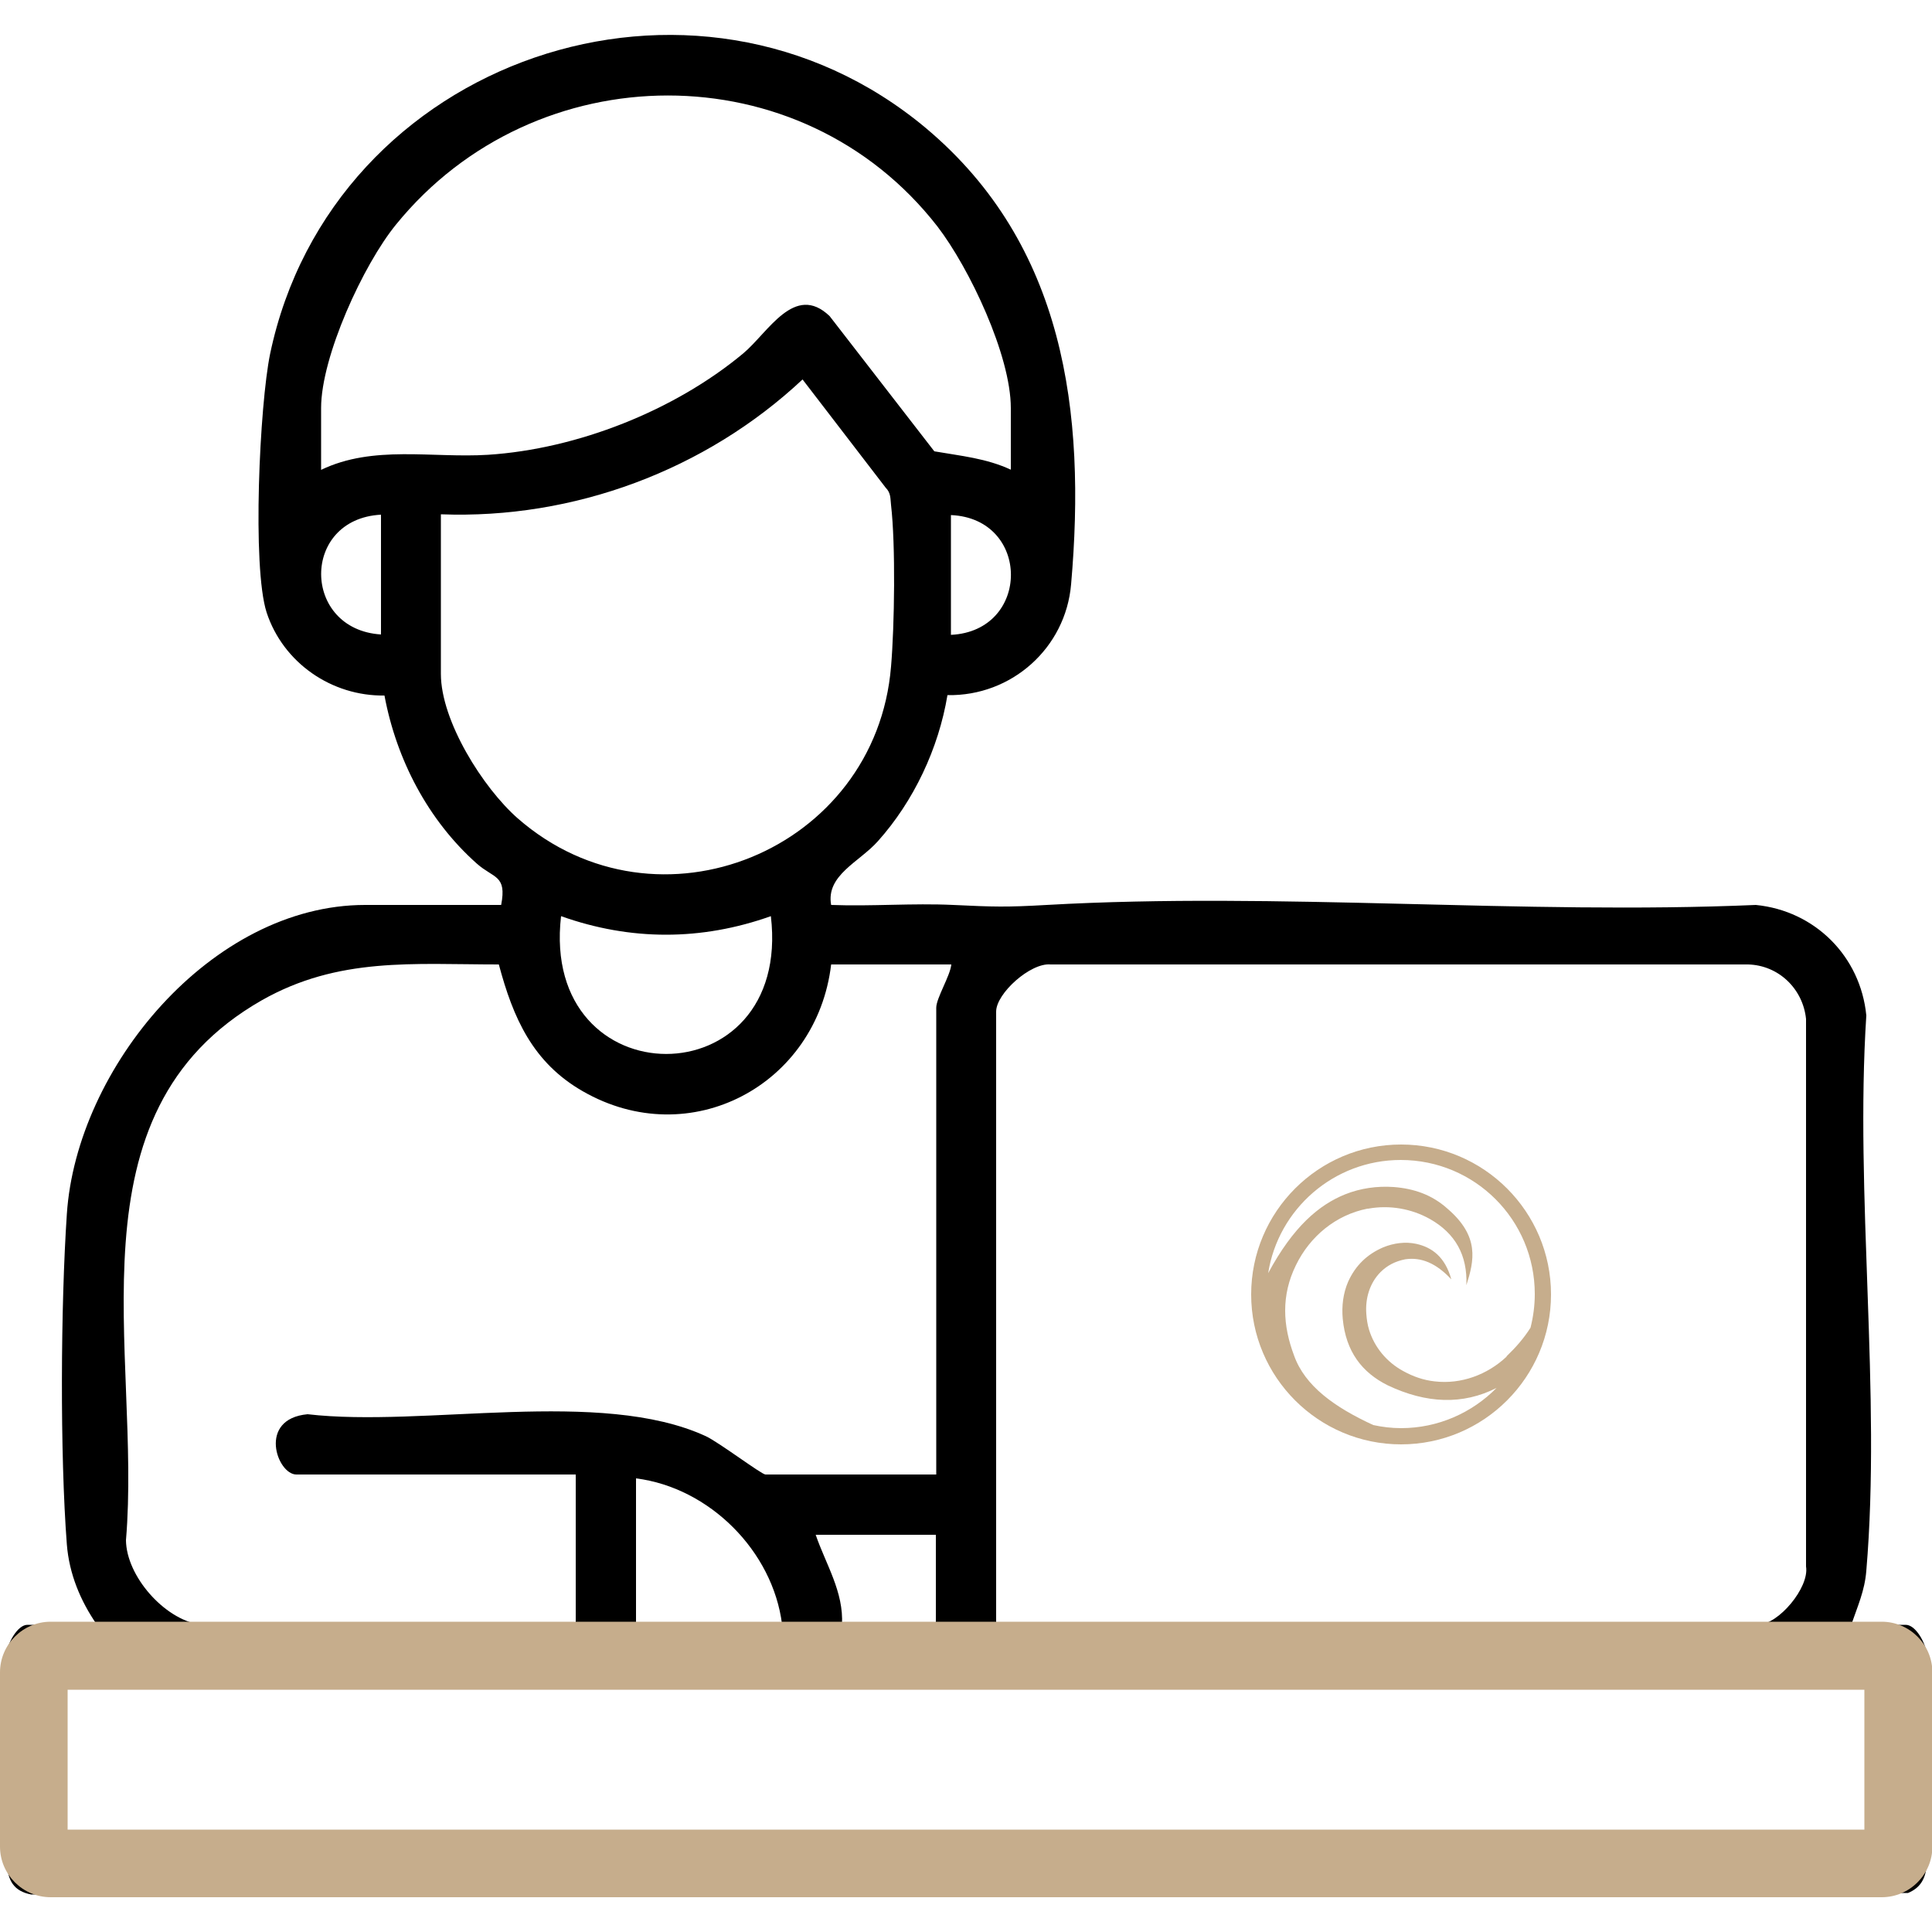
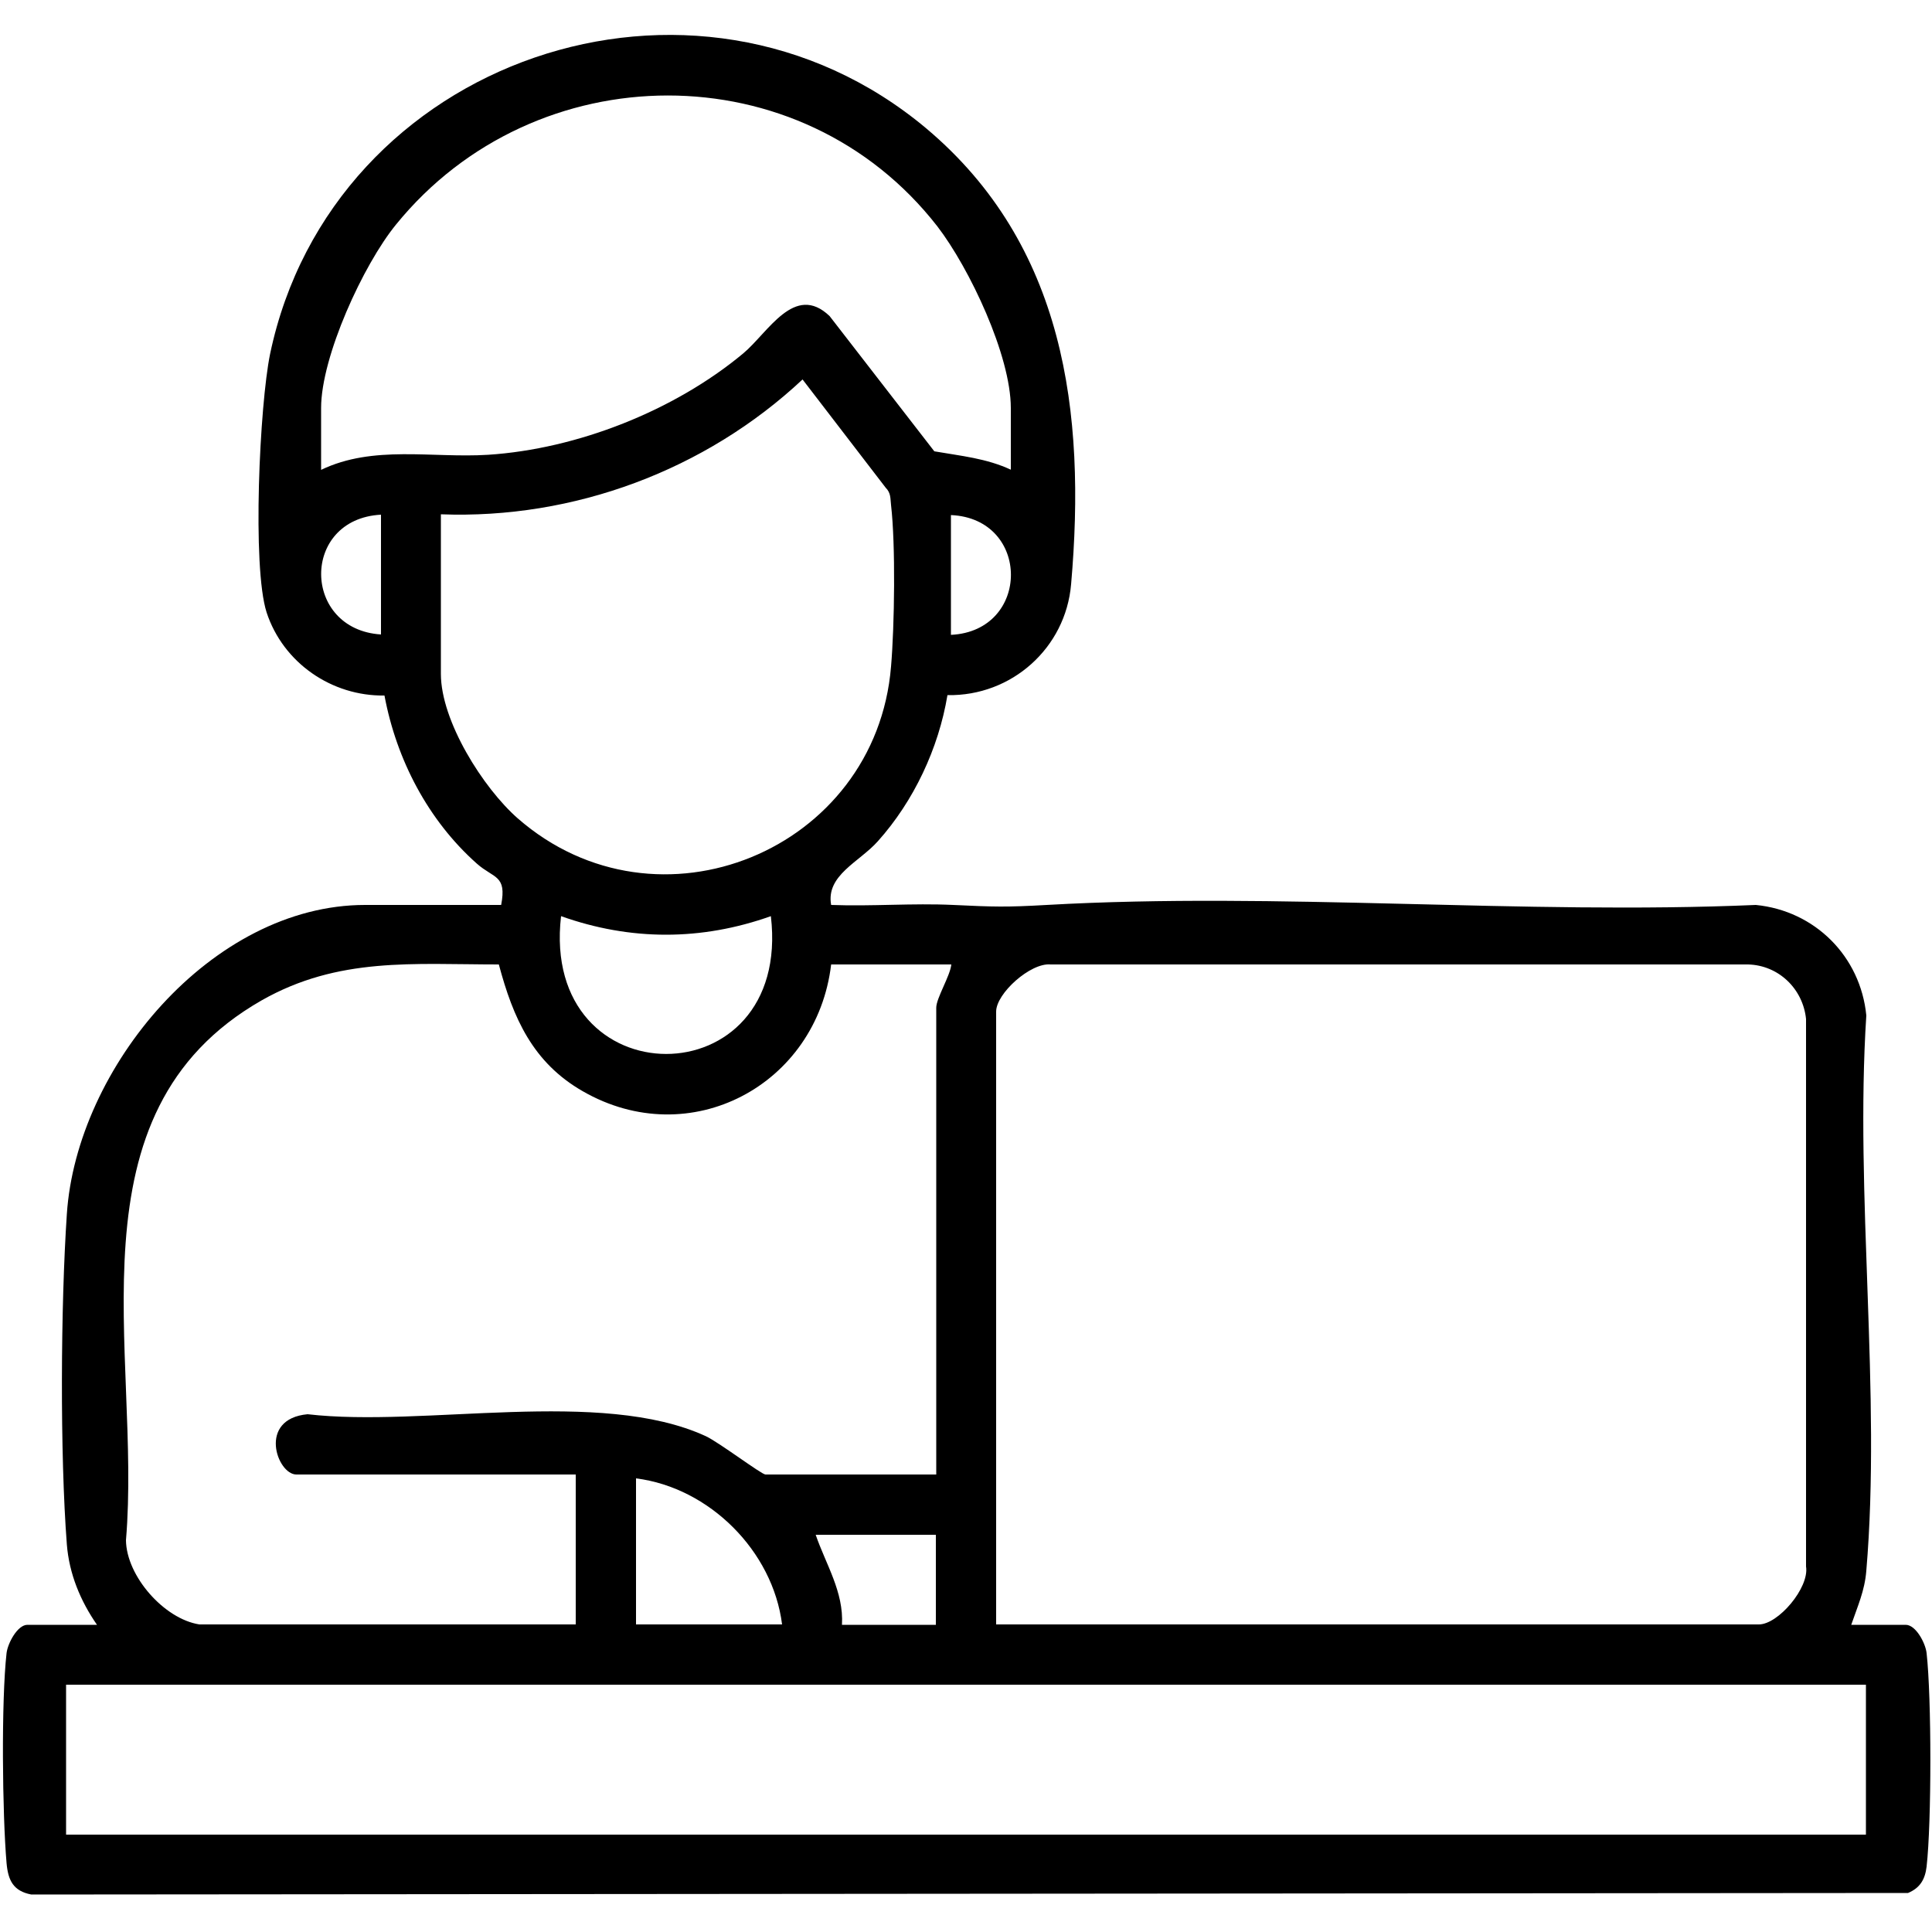
<svg xmlns="http://www.w3.org/2000/svg" id="Capa_1" version="1.1" viewBox="0 0 50 50">
  <defs>
    <style>
      .st0 {
        fill: #c6ad8c;
      }
    </style>
  </defs>
  <g>
    <g id="RGM7uU.tif">
      <path d="M12.97,23.42c.15-.78-.19-.68-.63-1.07-1.26-1.12-2.08-2.69-2.39-4.35-1.36.02-2.62-.84-3.05-2.15-.38-1.18-.18-5.38.09-6.69C8.59,1.52,17.98-1.71,23.98,3.33c3.57,3.01,4.13,7.33,3.74,11.79-.14,1.65-1.54,2.9-3.2,2.87-.23,1.38-.87,2.74-1.8,3.78-.48.54-1.35.88-1.21,1.65,1.05.04,2.11-.05,3.16,0s1.37.06,2.42,0c6-.34,12.31.26,18.35,0,1.53.15,2.71,1.33,2.86,2.86-.3,4.64.39,9.78,0,14.37-.04.52-.23.93-.39,1.4h1.41c.26,0,.51.47.54.73.13,1.16.13,4.38,0,5.53-.04.33-.17.55-.48.68l-48.57.04c-.47-.09-.6-.37-.64-.81-.11-1.27-.14-4.2,0-5.44.03-.25.28-.73.54-.73h1.8c-.43-.62-.72-1.32-.78-2.08-.18-2.34-.16-6.18,0-8.55.25-3.78,3.74-8,7.72-8h3.54ZM26.16,12.16v-1.6c0-1.36-1.07-3.62-1.9-4.7-3.53-4.54-10.41-4.48-14.01-.05-.85,1.04-1.94,3.42-1.94,4.75v1.6c1.35-.65,2.87-.3,4.32-.39,2.31-.15,4.82-1.14,6.6-2.62.65-.54,1.33-1.84,2.24-.97l2.71,3.5c.69.12,1.35.18,1.99.48ZM11.41,13.32v4.12c0,1.22,1.09,2.95,1.99,3.74,3.62,3.16,9.27.83,9.66-3.93.09-1.05.12-3.15,0-4.18-.02-.17,0-.31-.14-.45l-2.15-2.8c-2.51,2.35-5.92,3.62-9.36,3.49ZM9.86,13.32c-2.08.11-2.05,2.97,0,3.1v-3.1ZM24.61,16.43c2.07-.1,2.07-3.01,0-3.1v3.1ZM19.95,23.71c-1.8.64-3.63.64-5.43,0-.55,4.75,5.99,4.76,5.43,0ZM5.15,42.04h9.75v-3.88h-7.23c-.5,0-1.01-1.44.29-1.56,3.02.35,7.58-.69,10.31.57.34.16,1.44.99,1.54.99h4.42v-12.08c0-.25.36-.82.39-1.12h-3.11c-.37,3.12-3.65,4.88-6.43,3.28-1.29-.74-1.8-1.89-2.17-3.28-2.22,0-4.15-.2-6.14.93-5.11,2.92-3.1,9.12-3.51,13.97.01.93.99,2.04,1.9,2.18ZM25.77,42.04h19.75c.5,0,1.31-.95,1.22-1.5v-14.17c-.08-.78-.71-1.39-1.5-1.41h-18.05c-.52-.05-1.41.75-1.41,1.22v15.86ZM20.24,42.04c-.24-1.9-1.88-3.54-3.78-3.78v3.78h3.78ZM24.22,39.72h-3.11c.26.76.73,1.48.68,2.33h2.43v-2.33ZM48.29,43.6H1.71v3.88h46.58v-3.88Z" />
    </g>
-     <path class="st0" d="M48.69,49.1H1.31C.59,49.1,0,48.51,0,47.79v-4.51C0,42.56.59,41.97,1.31,41.97h47.39c.72,0,1.31.59,1.31,1.31v4.51c0,.72-.59,1.31-1.31,1.31ZM1.75,47.35h46.5v-3.62H1.75v3.62Z" />
  </g>
-   <path class="st0" d="M36.26,29.62c-2.14,0-3.88,1.74-3.88,3.88s1.74,3.88,3.88,3.88,3.88-1.74,3.88-3.88-1.74-3.88-3.88-3.88ZM38.99,35.11c-.5.47-1.18.72-1.86.64-.28-.03-.55-.12-.82-.27-.42-.23-.74-.61-.88-1.07-.04-.13-.06-.27-.07-.41-.03-.4.09-.8.37-1.08.17-.17.38-.28.64-.33.41-.06.8.1,1.19.52-.16-.58-.5-.83-.91-.92-.28-.06-.58-.02-.85.09-.42.18-.72.47-.91.89-.13.3-.17.63-.14.96.08.85.5,1.39,1.16,1.72,1.01.48,1.95.51,2.82.07-.63.64-1.51,1.04-2.47,1.04-.25,0-.49-.03-.72-.08h0c-1-.46-1.77-1.01-2.05-1.8-.29-.77-.34-1.55.05-2.34.36-.74,1.03-1.3,1.85-1.46,0,0,.02,0,.02,0,.55-.1,1.12,0,1.6.27.65.37.97.93.94,1.71.2-.63.35-1.26-.49-1.98-.4-.36-.87-.52-1.39-.56-.43-.03-.86.03-1.26.19-.67.27-1.34.83-1.99,2.04.26-1.66,1.7-2.93,3.43-2.93,1.92,0,3.47,1.55,3.47,3.47,0,.3-.04.59-.11.87-.17.27-.38.51-.62.74Z" />
</svg>